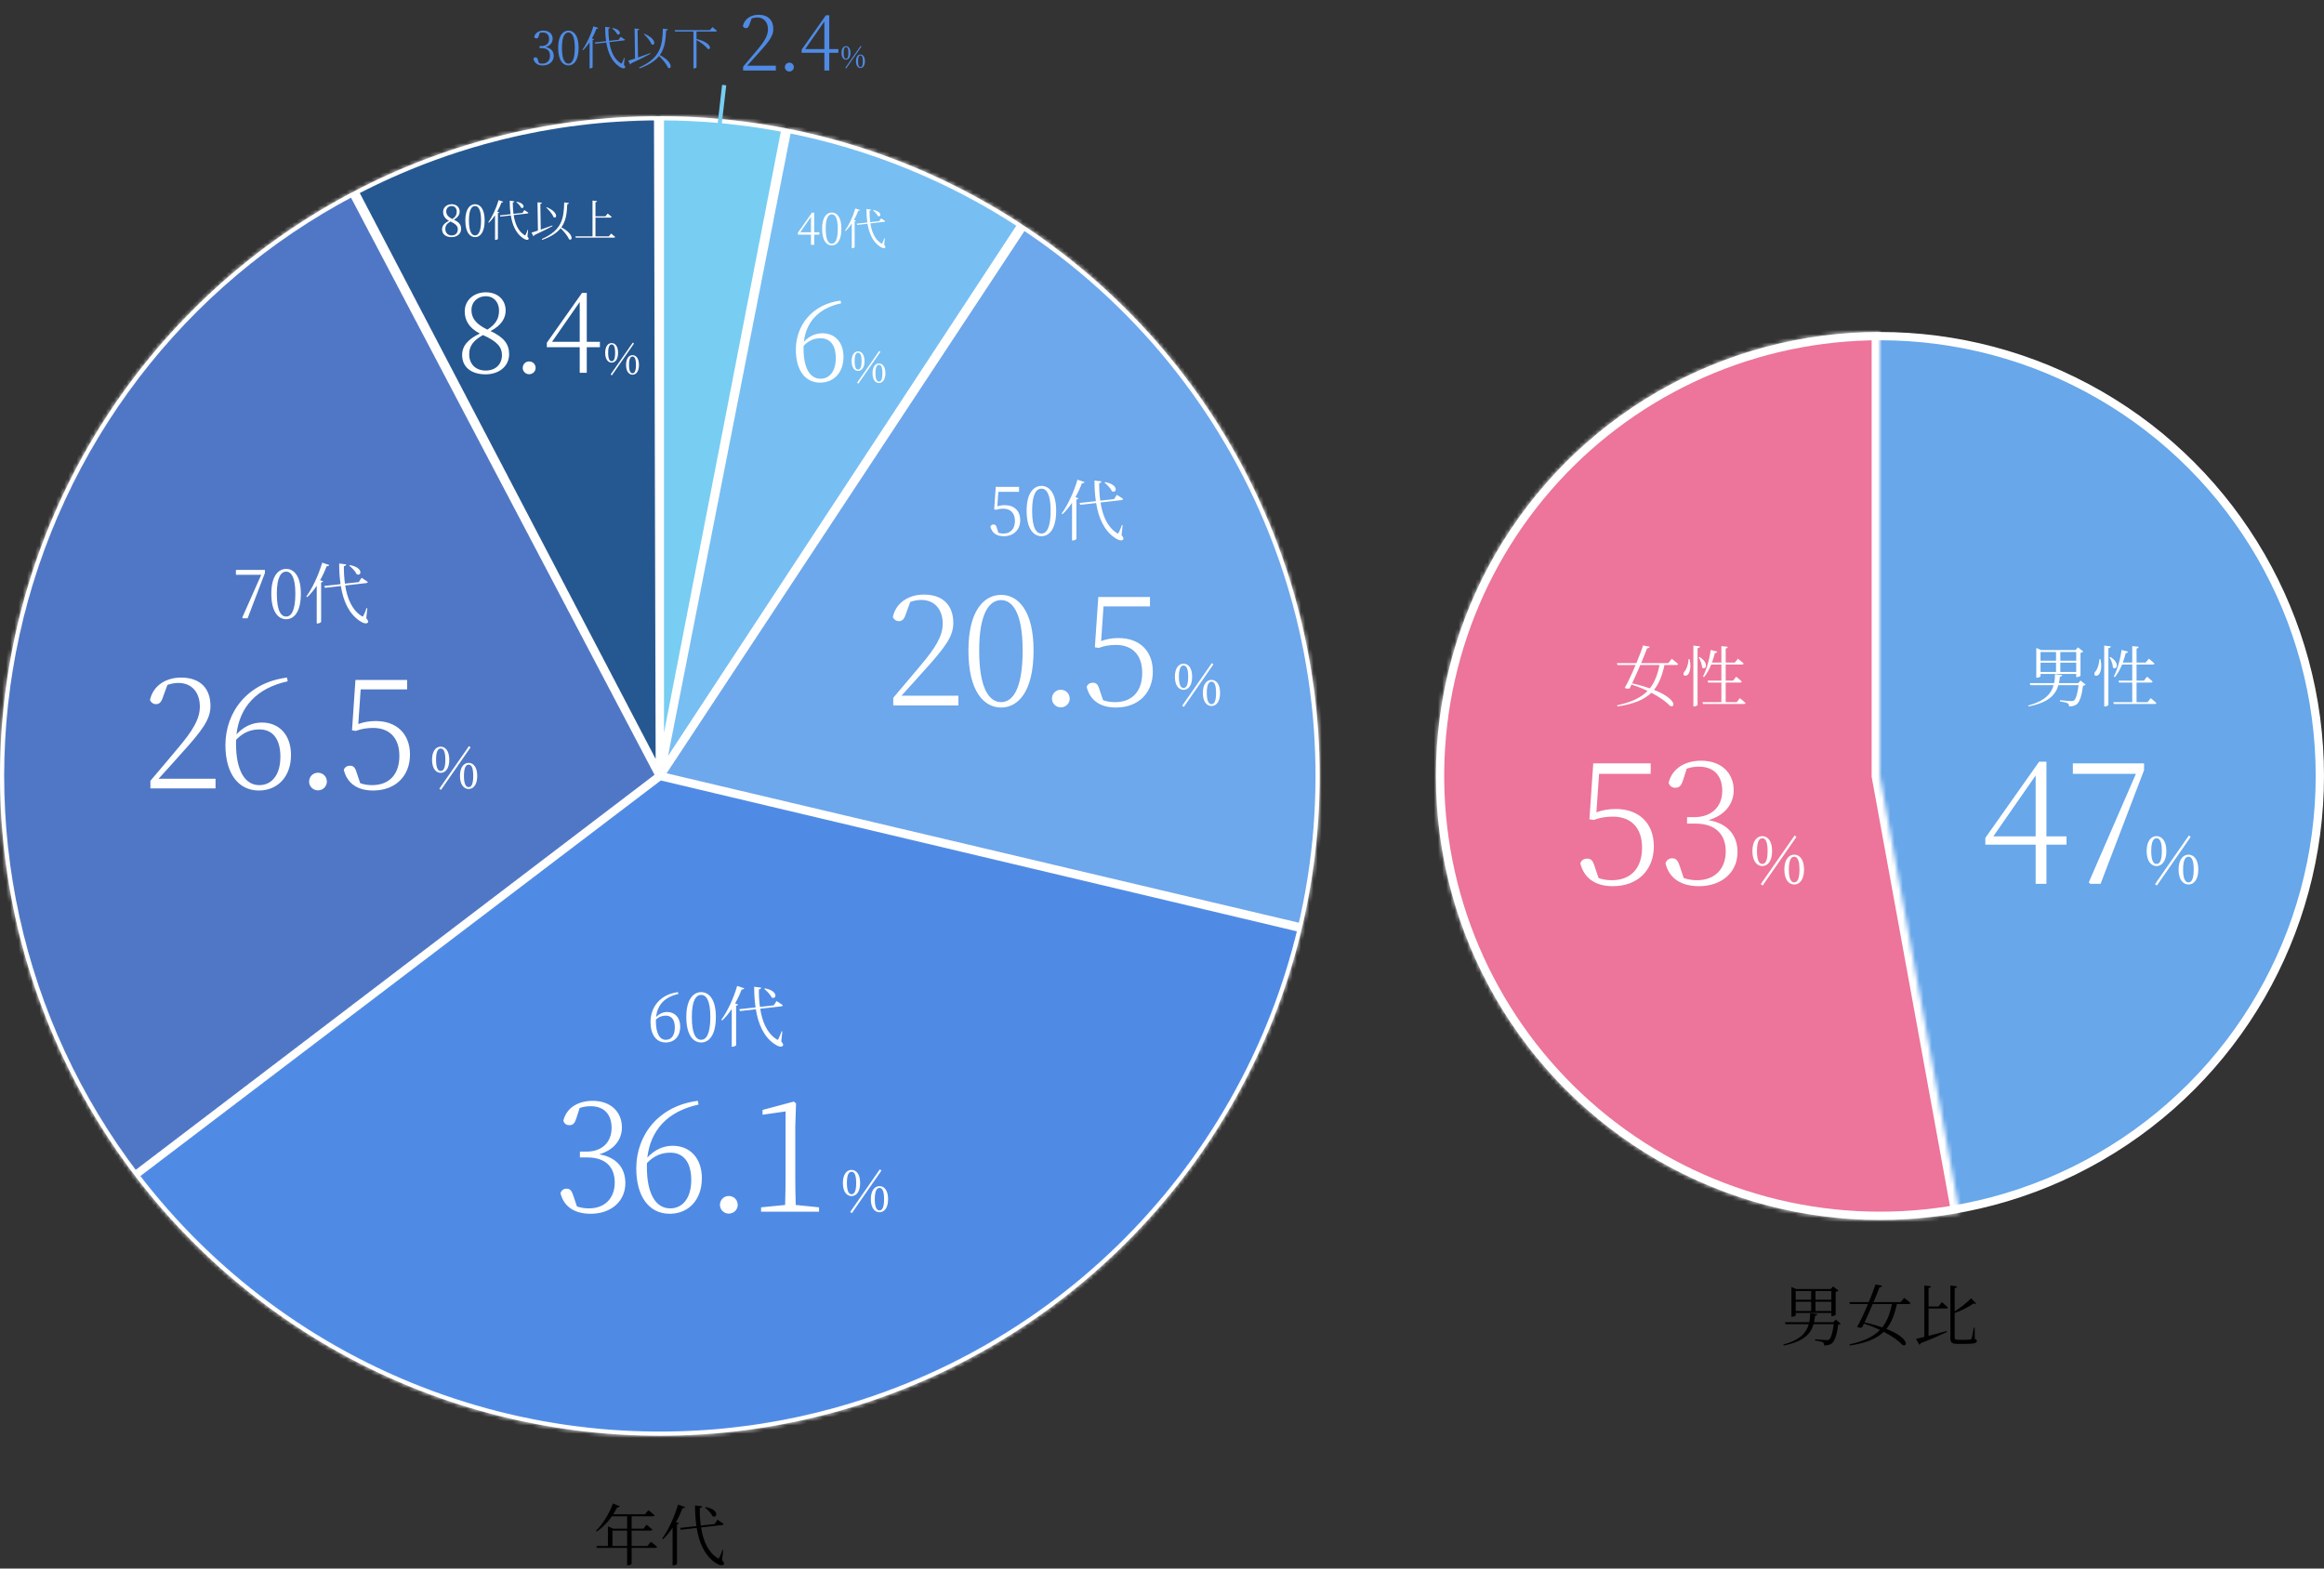
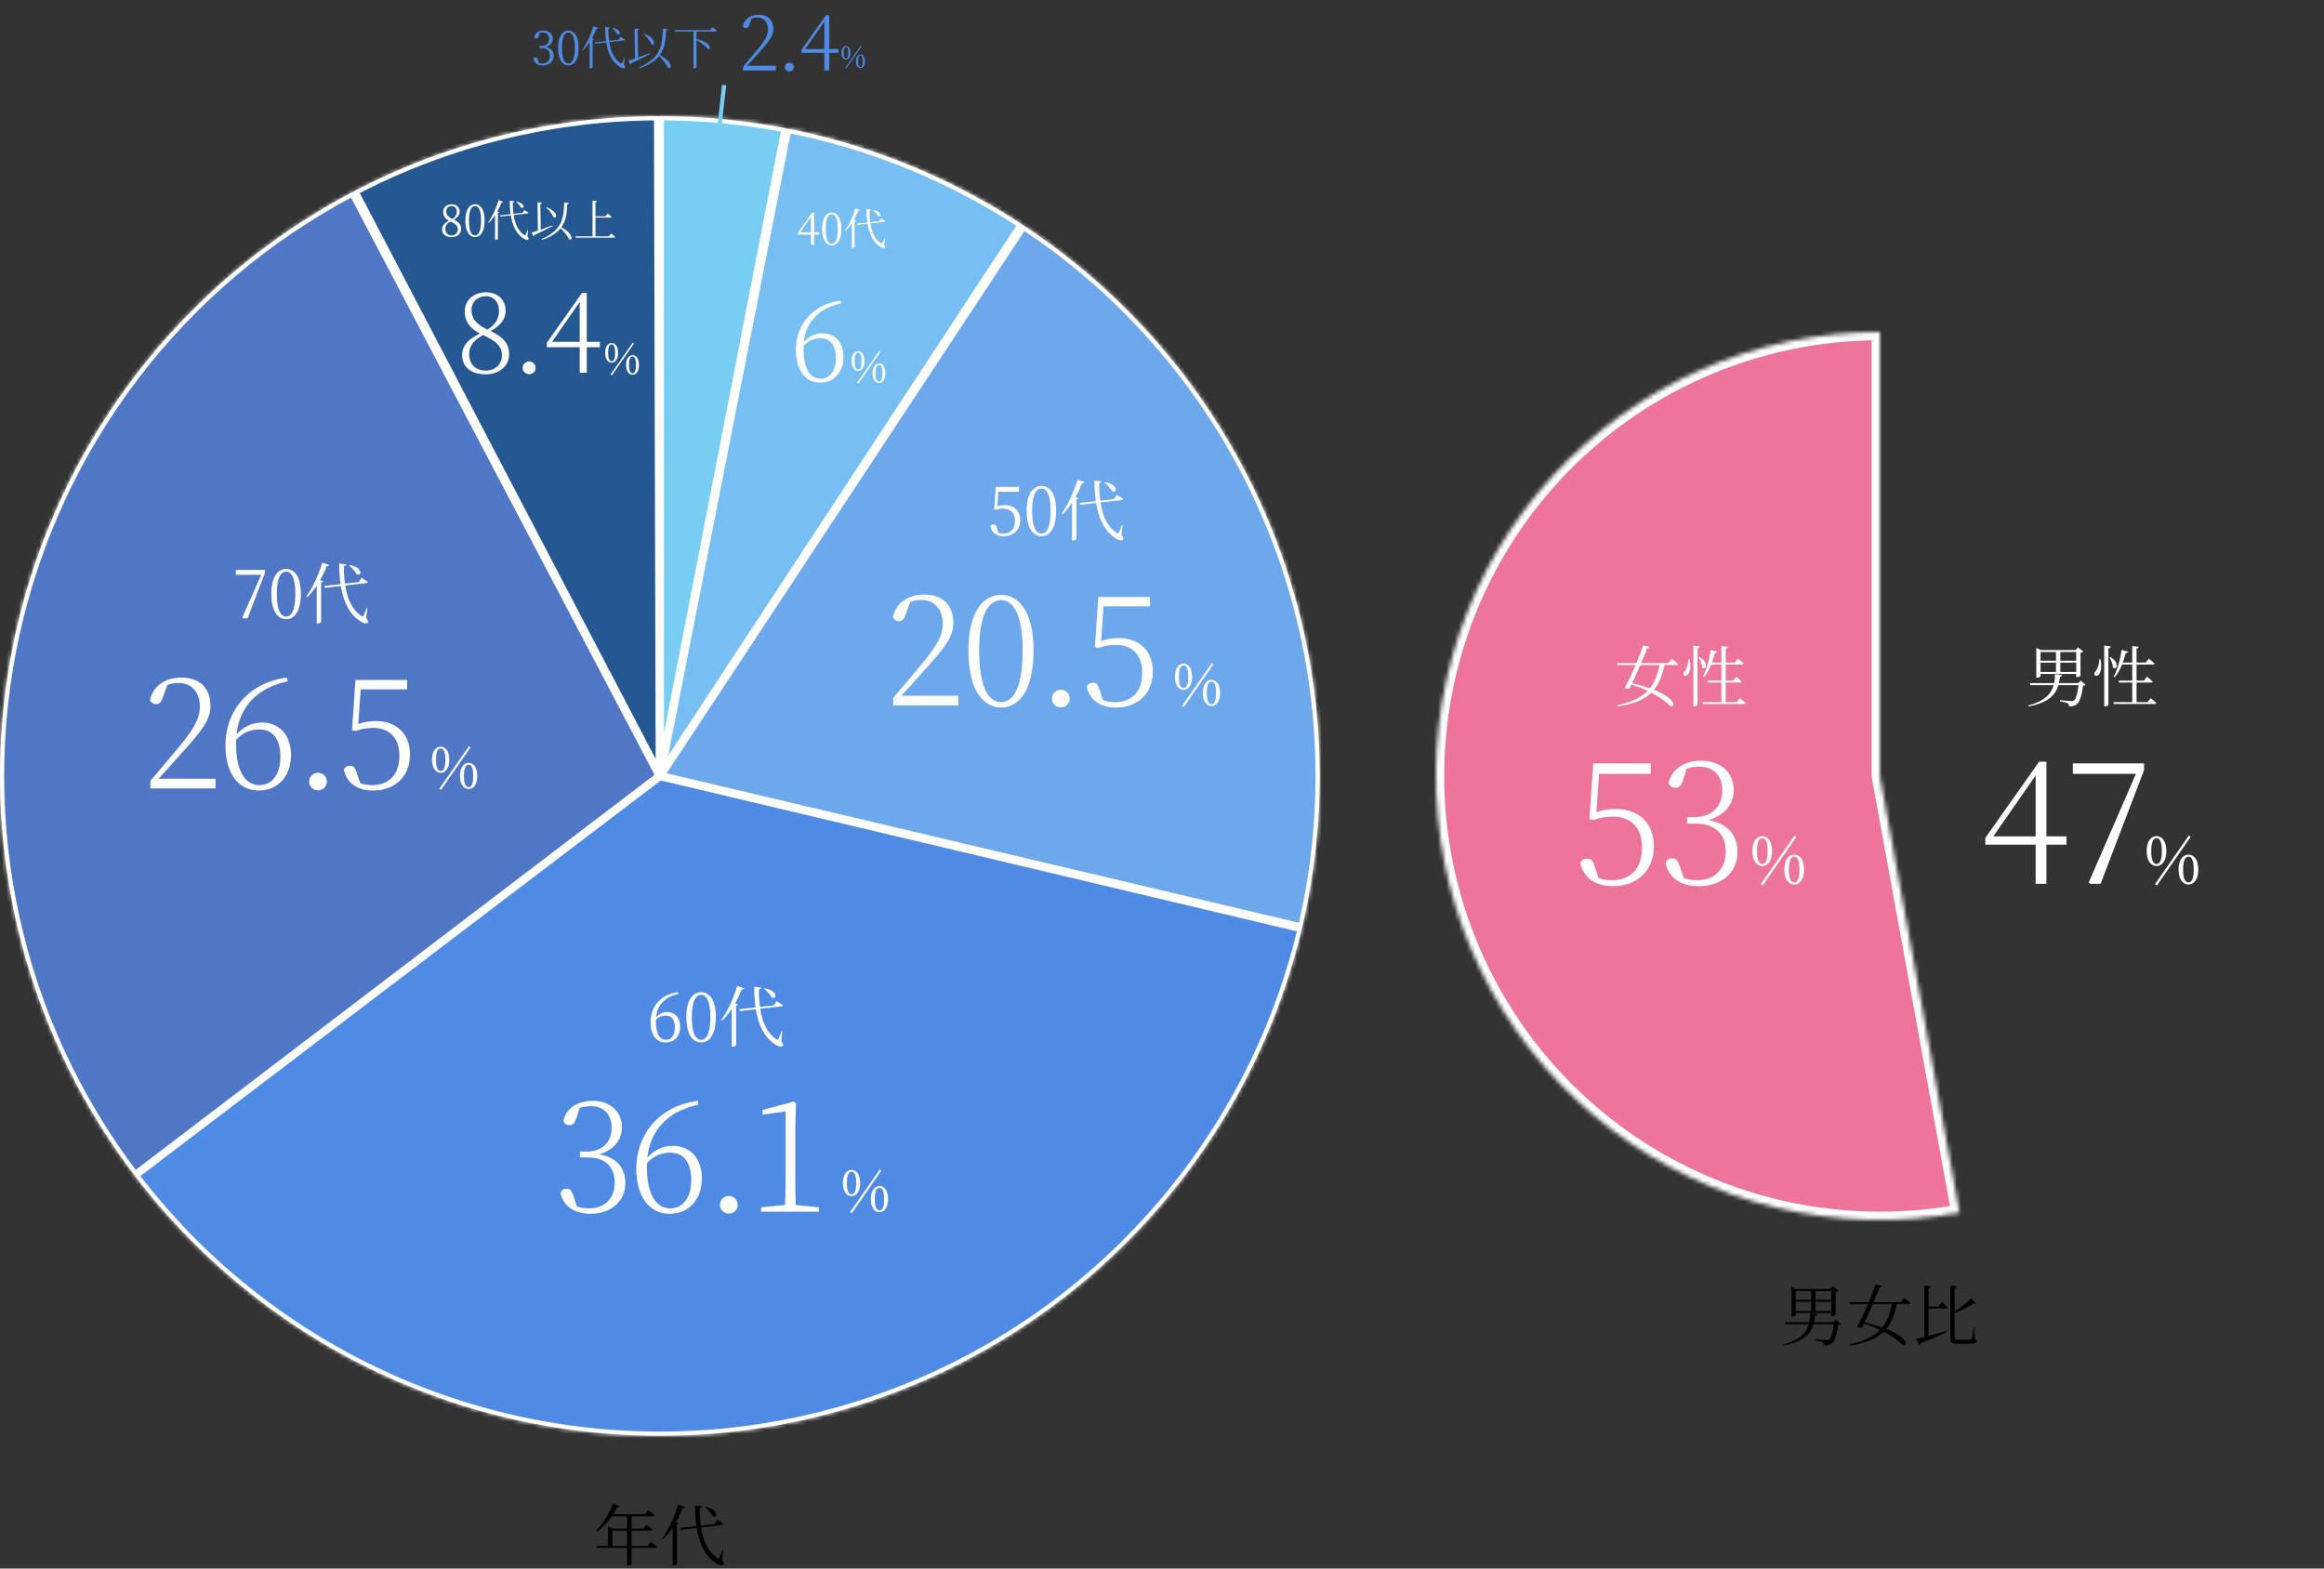
<svg xmlns="http://www.w3.org/2000/svg" width="560" height="378" viewBox="0 0 560 378" fill="none">
  <rect x="0" y="0" width="560" height="378" fill="#333333" stroke="none" />
  <circle cx="159" cy="187" r="158.5" fill="white" stroke="white" />
  <mask id="path-2-inside-1_677_3007" fill="white">
    <path d="M32.506 283.334C18.502 264.946 8.676 243.726 3.711 221.153C-1.253 198.579 -1.237 175.194 3.76 152.627C8.756 130.061 18.613 108.855 32.643 90.486C46.673 72.118 64.538 57.03 84.996 46.272L159 187L32.506 283.334Z" />
  </mask>
  <path d="M32.506 283.334C18.502 264.946 8.676 243.726 3.711 221.153C-1.253 198.579 -1.237 175.194 3.76 152.627C8.756 130.061 18.613 108.855 32.643 90.486C46.673 72.118 64.538 57.03 84.996 46.272L159 187L32.506 283.334Z" fill="#4F77C5" stroke="white" stroke-width="2" mask="url(#path-2-inside-1_677_3007)" />
  <mask id="path-3-inside-2_677_3007" fill="white">
    <path d="M159 28C169.178 28 179.333 28.977 189.324 30.919L159 187V28Z" />
  </mask>
  <path d="M159 28C169.178 28 179.333 28.977 189.324 30.919L159 187V28Z" fill="#77CDF2" stroke="white" stroke-width="2" mask="url(#path-3-inside-2_677_3007)" />
-   <circle cx="453" cy="187" r="106" fill="#67A7EA" stroke="white" stroke-width="2" />
  <mask id="path-5-inside-3_677_3007" fill="white">
    <path d="M453 80C438.136 80 423.435 83.097 409.834 89.093C396.234 95.09 384.031 103.854 374.005 114.828C363.979 125.801 356.35 138.743 351.603 152.829C346.856 166.915 345.096 181.835 346.435 196.638C347.774 211.442 352.182 225.804 359.38 238.809C366.577 251.815 376.405 263.178 388.237 272.175C400.069 281.171 413.646 287.604 428.102 291.063C442.557 294.522 457.576 294.931 472.198 292.264L453 187L453 80Z" />
  </mask>
  <path d="M453 80C438.136 80 423.435 83.097 409.834 89.093C396.234 95.09 384.031 103.854 374.005 114.828C363.979 125.801 356.35 138.743 351.603 152.829C346.856 166.915 345.096 181.835 346.435 196.638C347.774 211.442 352.182 225.804 359.38 238.809C366.577 251.815 376.405 263.178 388.237 272.175C400.069 281.171 413.646 287.604 428.102 291.063C442.557 294.522 457.576 294.931 472.198 292.264L453 187L453 80Z" fill="#ED749A" stroke="white" stroke-width="4" mask="url(#path-5-inside-3_677_3007)" />
  <path d="M385.315 186.48L384.675 195.76C386.195 195.2 387.675 194.96 389.355 194.96C394.835 194.96 398.515 198.28 398.515 203.96C398.515 209.6 394.715 213.56 388.635 213.56C384.515 213.56 381.715 211.72 380.795 208.04C381.075 207.28 381.675 206.92 382.435 206.92C383.395 206.92 383.835 207.36 384.275 208.88L385.195 211.6C386.195 211.96 387.195 212.12 388.395 212.12C393.075 212.12 395.675 209.12 395.675 204.28C395.675 199.32 392.875 196.8 388.635 196.8C387.035 196.8 385.475 197.04 384.035 197.6L382.995 197.44L383.915 183.96H397.755V186.48H385.315ZM406.44 185.24L405.6 187.88C405.16 189.28 404.72 189.84 403.68 189.84C402.96 189.84 402.36 189.52 402.08 188.64C402.96 185 406.28 183.32 409.92 183.32C414.72 183.32 417.76 186.24 417.76 190.44C417.76 193.8 415.56 196.52 411.68 197.64C416.36 198.44 418.68 201.32 418.68 205.36C418.68 210.24 414.84 213.56 409.4 213.56C405.28 213.56 402.24 211.84 401.32 208.04C401.6 207.24 402.16 206.84 402.96 206.84C404 206.84 404.36 207.52 404.84 208.96L405.72 211.6C406.76 211.96 407.8 212.12 408.92 212.12C413.32 212.12 415.84 209.28 415.84 205.2C415.84 201.08 413.4 198.48 408.52 198.48H406.52V196.92H408.28C412.28 196.92 415 194.56 415 190.56C415 186.92 412.96 184.76 409.4 184.76C408.4 184.76 407.48 184.88 406.44 185.24Z" fill="white" />
  <path d="M480.315 201.56H490.515V186.88L480.315 201.56ZM497.955 201.56V203.56H493.115V213H490.515V203.56H478.395V201.92L491.355 183.56H493.115V201.56H497.955ZM499.48 183.96H516.64V185.6L506.16 213H503.68L503.32 212.64L514.68 186.48H499.48V183.96Z" fill="white" />
  <mask id="path-8-inside-4_677_3007" fill="white">
-     <path d="M189.711 30.994C209.885 34.965 229.096 42.812 246.282 54.098L159 187L189.711 30.994Z" />
+     <path d="M189.711 30.994C209.885 34.965 229.096 42.812 246.282 54.098L159 187L189.711 30.994" />
  </mask>
  <path d="M189.711 30.994C209.885 34.965 229.096 42.812 246.282 54.098L159 187L189.711 30.994Z" fill="#77BEF2" stroke="white" stroke-width="2" mask="url(#path-8-inside-4_677_3007)" />
  <mask id="path-9-inside-5_677_3007" fill="white">
    <path d="M246.57 54.288C273.757 72.228 294.779 98.085 306.792 128.361C318.805 158.638 321.229 191.874 313.736 223.574L159 187L246.57 54.288Z" />
  </mask>
  <path d="M246.57 54.288C273.757 72.228 294.779 98.085 306.792 128.361C318.805 158.638 321.229 191.874 313.736 223.574L159 187L246.57 54.288Z" fill="#6DA7EC" stroke="white" stroke-width="2" mask="url(#path-9-inside-5_677_3007)" />
  <mask id="path-10-inside-6_677_3007" fill="white">
    <path d="M313.708 223.694C306.755 253.009 291.616 279.745 270.055 300.789C248.493 321.832 221.397 336.316 191.922 342.554C162.446 348.793 131.805 346.528 103.567 336.024C75.329 325.52 50.657 307.21 32.423 283.226L159 187L313.708 223.694Z" />
  </mask>
  <path d="M313.708 223.694C306.755 253.009 291.616 279.745 270.055 300.789C248.493 321.832 221.397 336.316 191.922 342.554C162.446 348.793 131.805 346.528 103.567 336.024C75.329 325.52 50.657 307.21 32.423 283.226L159 187L313.708 223.694Z" fill="#4F8BE5" stroke="white" stroke-width="2" mask="url(#path-10-inside-6_677_3007)" />
  <mask id="path-11-inside-7_677_3007" fill="white">
    <path d="M85.338 46.093C107.948 34.273 133.071 28.067 158.584 28L159 187L85.338 46.093Z" />
  </mask>
  <path d="M85.338 46.093C107.948 34.273 133.071 28.067 158.584 28L159 187L85.338 46.093Z" fill="#255791" stroke="white" stroke-width="2" mask="url(#path-11-inside-7_677_3007)" />
  <path d="M436.424 311.128H432.696V313.224H436.424V311.128ZM441.288 311.128H437.464V313.224H441.288V311.128ZM437.464 315.944H441.288V313.704H437.464V315.944ZM432.696 315.944H436.424V313.704H432.696V315.944ZM432.696 316.408V316.984C432.696 317.08 432.28 317.32 431.848 317.32H431.672V310.136L432.808 310.648H441.128L441.704 310.008L443 311C442.904 311.128 442.648 311.272 442.328 311.336V316.856C442.312 316.952 441.768 317.176 441.448 317.176H441.288V316.408H432.696ZM442.36 318.008L443.56 319C443.448 319.128 443.256 319.208 442.936 319.24C442.696 321.352 442.152 323.176 441.416 323.736C440.968 324.072 440.312 324.248 439.576 324.248C439.576 323.928 439.496 323.64 439.224 323.496C438.952 323.304 438.104 323.128 437.368 323.032L437.384 322.744C438.2 322.824 439.72 322.952 440.12 322.952C440.44 322.952 440.6 322.92 440.776 322.792C441.24 322.456 441.64 320.92 441.864 319.112H437C436.312 321.528 434.488 323.336 429.816 324.248L429.72 324.024C433.608 322.984 435.24 321.288 435.848 319.112H430.248L430.104 318.632H435.976C436.12 317.96 436.168 317.224 436.184 316.472L437.912 316.68C437.864 316.952 437.656 317.064 437.352 317.096C437.304 317.624 437.24 318.136 437.128 318.632H441.752L442.36 318.008ZM455.88 314.264H451.256C450.616 315.768 449.896 317.368 449.288 318.68C450.952 319.048 452.36 319.464 453.56 319.88C454.712 318.424 455.416 316.584 455.88 314.264ZM458.008 313.8L458.84 312.76C458.84 312.76 459.8 313.48 460.36 314.008C460.328 314.184 460.184 314.264 459.944 314.264H457.08C456.536 316.76 455.8 318.728 454.552 320.248C460.184 322.472 459.688 324.712 458.408 324.104C457.56 323.176 456.008 322.024 453.912 320.952C452.2 322.616 449.672 323.672 445.752 324.248L445.656 323.976C449.08 323.24 451.4 322.152 453 320.504C451.848 319.944 450.552 319.432 449.144 318.968C448.984 319.304 448.84 319.608 448.696 319.896C448.424 320.008 447.96 319.992 447.496 319.784C448.216 318.536 449.224 316.376 450.12 314.264H445.752L445.624 313.8H450.312C451 312.136 451.608 310.552 451.912 309.544L453.528 309.848C453.464 310.072 453.304 310.232 452.888 310.232C452.584 311.064 452.056 312.376 451.448 313.8H458.008ZM467.112 314.856L467.912 313.8C467.912 313.8 468.824 314.536 469.368 315.08C469.32 315.256 469.16 315.336 468.936 315.336H464.712V321.928C466.008 321.608 467.528 321.192 469.08 320.776L469.144 321C467.704 321.672 465.688 322.584 462.856 323.688C462.792 323.88 462.648 324.024 462.504 324.088L461.688 322.648C462.152 322.552 462.84 322.392 463.688 322.184V309.8L465.288 309.976C465.256 310.2 465.128 310.36 464.712 310.408V314.856H467.112ZM475.816 319.96L475.864 322.696C476.248 322.84 476.344 322.952 476.344 323.176C476.344 323.688 475.768 323.864 473.272 323.864H471.656C470.36 323.864 469.976 323.544 469.976 322.568V309.8L471.576 309.992C471.56 310.2 471.416 310.376 471 310.424V316.024C472.248 315.256 473.752 314.104 474.968 312.888L476.184 314.12C476.04 314.248 475.864 314.264 475.56 314.12C474.104 315.128 472.424 315.928 471 316.424V322.296C471 322.712 471.128 322.872 471.816 322.872H473.304C473.992 322.872 474.504 322.856 474.728 322.824C474.904 322.808 474.984 322.76 475.048 322.584C475.192 322.312 475.416 321.112 475.608 319.96H475.816Z" fill="black" />
  <path d="M147.576 372.576H151.112V368.848H147.576V372.576ZM156.008 372.576L156.84 371.536C156.84 371.536 157.768 372.256 158.328 372.768C158.296 372.944 158.152 373.024 157.912 373.024H152.2V376.88C152.2 376.96 151.848 377.232 151.288 377.232H151.112V373.024H143.832L143.704 372.576H146.488V367.84L147.768 368.384H151.112V365.408H147.448C146.376 366.96 145.112 368.208 143.784 369.088L143.608 368.912C145.112 367.44 146.728 364.976 147.704 362.32L149.336 362.992C149.256 363.168 149.064 363.312 148.712 363.264C148.424 363.84 148.104 364.4 147.768 364.928H155.416L156.232 363.936C156.232 363.936 157.128 364.608 157.72 365.152C157.672 365.328 157.512 365.408 157.288 365.408H152.2V368.384H155.064L155.8 367.44C155.8 367.44 156.68 368.112 157.208 368.608C157.176 368.768 157 368.848 156.792 368.848H152.2V372.576H156.008ZM169.912 363.328L170.072 363.184C173.464 363.808 172.824 366 171.688 365.376C171.4 364.704 170.552 363.824 169.912 363.328ZM163.384 362.592L165.08 363.168C165.032 363.344 164.84 363.472 164.456 363.456C164.008 364.64 163.48 365.776 162.888 366.816L163.624 367.088C163.56 367.232 163.416 367.328 163.128 367.36V376.88C163.112 376.976 162.68 377.248 162.28 377.248H162.072V368.16C161.368 369.216 160.6 370.144 159.784 370.912L159.56 370.752C161 368.8 162.488 365.68 163.384 362.592ZM174.264 373.568L174.008 375.968C174.488 376.576 174.552 376.816 174.408 376.992C174.04 377.52 173.032 377.072 172.264 376.528C169.768 374.768 168.456 371.792 167.88 368.224L164.056 368.656L163.88 368.208L167.816 367.776C167.576 366.208 167.48 364.528 167.48 362.8L169.176 363.008C169.144 363.2 169 363.392 168.616 363.44C168.6 364.848 168.68 366.288 168.872 367.648L172.2 367.28L172.872 366.24C172.872 366.24 173.8 366.816 174.376 367.232C174.344 367.392 174.2 367.504 173.992 367.52L168.936 368.096C169.416 371.216 170.568 373.968 172.808 375.408C173.096 375.648 173.208 375.648 173.336 375.344C173.56 374.96 173.864 374.16 174.088 373.52L174.264 373.568Z" fill="black" />
  <path d="M399.88 160.264H395.256C394.616 161.768 393.896 163.368 393.288 164.68C394.952 165.048 396.36 165.464 397.56 165.88C398.712 164.424 399.416 162.584 399.88 160.264ZM402.008 159.8L402.84 158.76C402.84 158.76 403.8 159.48 404.36 160.008C404.328 160.184 404.184 160.264 403.944 160.264H401.08C400.536 162.76 399.8 164.728 398.552 166.248C404.184 168.472 403.688 170.712 402.408 170.104C401.56 169.176 400.008 168.024 397.912 166.952C396.2 168.616 393.672 169.672 389.752 170.248L389.656 169.976C393.08 169.24 395.4 168.152 397 166.504C395.848 165.944 394.552 165.432 393.144 164.968C392.984 165.304 392.84 165.608 392.696 165.896C392.424 166.008 391.96 165.992 391.496 165.784C392.216 164.536 393.224 162.376 394.12 160.264H389.752L389.624 159.8H394.312C395 158.136 395.608 156.552 395.912 155.544L397.528 155.848C397.464 156.072 397.304 156.232 396.888 156.232C396.584 157.064 396.056 158.376 395.448 159.8H402.008ZM406.856 158.856H407.128C407.544 160.536 407.24 161.848 406.84 162.44C406.568 162.84 406.008 163 405.752 162.712C405.56 162.44 405.688 162.072 405.944 161.784C406.392 161.288 406.872 159.992 406.856 158.856ZM408.04 155.576L409.64 155.768C409.592 155.992 409.464 156.152 409.048 156.216V169.848C409.048 170.008 408.616 170.248 408.248 170.248H408.04V155.576ZM409.32 158.424L409.528 158.328C411.976 159.816 410.984 161.672 410.136 160.856C410.12 160.088 409.704 159.032 409.32 158.424ZM418.488 169.208L419.24 168.248C419.24 168.248 420.104 168.92 420.616 169.416C420.584 169.576 420.424 169.656 420.216 169.656H410.36L410.232 169.208H414.792V164.488H411.608L411.48 164.024H414.792V160.152H412.344C411.864 161.336 411.288 162.376 410.6 163.192L410.344 163.032C411.192 161.432 411.896 159.032 412.216 156.632L413.784 157.032C413.72 157.224 413.576 157.384 413.224 157.384C413.032 158.168 412.792 158.936 412.52 159.672H414.792V155.704L416.328 155.864C416.296 156.088 416.2 156.232 415.832 156.28V159.672H418.04L418.792 158.728C418.792 158.728 419.624 159.4 420.152 159.896C420.104 160.072 419.96 160.152 419.736 160.152H415.832V164.024H417.624L418.36 163.064C418.36 163.064 419.208 163.752 419.704 164.248C419.672 164.408 419.512 164.488 419.288 164.488H415.832V169.208H418.488Z" fill="white" />
  <path d="M424.728 213.416L424.28 213.064L432.44 201.336L432.872 201.688L424.728 213.416ZM423.368 205.096C423.368 207.592 424.008 208.2 424.648 208.2C425.32 208.2 425.928 207.592 425.928 205.096C425.928 202.616 425.32 202.008 424.648 202.008C424.008 202.008 423.368 202.6 423.368 205.096ZM424.648 201.496C425.848 201.496 427.016 202.552 427.016 205.096C427.016 207.656 425.848 208.712 424.648 208.712C423.448 208.712 422.264 207.656 422.264 205.096C422.264 202.552 423.448 201.496 424.648 201.496ZM431.048 209.56C431.048 212.04 431.704 212.648 432.344 212.648C433 212.648 433.608 212.04 433.608 209.56C433.608 207.064 433 206.456 432.344 206.456C431.704 206.456 431.048 207.048 431.048 209.56ZM432.344 205.96C433.544 205.96 434.712 207 434.712 209.56C434.712 212.12 433.544 213.16 432.344 213.16C431.144 213.16 429.96 212.12 429.96 209.56C429.96 207 431.144 205.96 432.344 205.96Z" fill="white" />
  <path d="M38.221 187.66H51.937V190H36.241V188.164C38.617 185.356 40.957 182.62 42.685 180.532C46.537 175.996 48.157 173.26 48.157 170.272C48.157 166.96 46.285 164.584 43.009 164.584C42.181 164.584 41.281 164.728 40.345 165.052L39.337 167.788C38.941 169.12 38.437 169.696 37.609 169.696C36.925 169.696 36.421 169.3 36.133 168.724C36.889 165.16 40.057 163.288 43.621 163.288C48.373 163.288 50.713 166.024 50.713 170.128C50.713 173.332 48.877 175.888 43.477 181.828C42.505 182.944 40.417 185.248 38.221 187.66ZM62.49 189.208C65.442 189.208 67.566 186.796 67.566 182.368C67.566 177.94 65.586 175.78 62.526 175.78C60.546 175.78 58.674 176.428 56.91 178.264C56.874 178.588 56.874 178.912 56.874 179.236C56.874 185.536 58.926 189.208 62.49 189.208ZM69.15 163.288L69.33 164.188C61.734 165.844 57.738 170.452 56.982 176.968C58.746 175.06 60.834 174.124 63.102 174.124C67.314 174.124 70.122 177.148 70.122 181.936C70.122 187.228 66.846 190.504 62.382 190.504C57.342 190.504 54.318 186.292 54.318 179.56C54.318 171.532 59.718 164.476 69.15 163.288ZM76.606 190.468C75.418 190.468 74.483 189.496 74.483 188.38C74.483 187.156 75.418 186.22 76.606 186.22C77.831 186.22 78.766 187.156 78.766 188.38C78.766 189.496 77.831 190.468 76.606 190.468ZM86.91 166.132L86.334 174.484C87.702 173.98 89.034 173.764 90.546 173.764C95.478 173.764 98.79 176.752 98.79 181.864C98.79 186.94 95.37 190.504 89.898 190.504C86.19 190.504 83.67 188.848 82.842 185.536C83.094 184.852 83.634 184.528 84.318 184.528C85.182 184.528 85.578 184.924 85.974 186.292L86.802 188.74C87.702 189.064 88.602 189.208 89.682 189.208C93.894 189.208 96.234 186.508 96.234 182.152C96.234 177.688 93.714 175.42 89.898 175.42C88.458 175.42 87.054 175.636 85.758 176.14L84.822 175.996L85.65 163.864H98.106V166.132H86.91Z" fill="white" />
  <path d="M139.669 267.016L138.913 269.392C138.517 270.652 138.121 271.156 137.185 271.156C136.537 271.156 135.997 270.868 135.745 270.076C136.537 266.8 139.525 265.288 142.801 265.288C147.121 265.288 149.857 267.916 149.857 271.696C149.857 274.72 147.877 277.168 144.385 278.176C148.597 278.896 150.685 281.488 150.685 285.124C150.685 289.516 147.229 292.504 142.333 292.504C138.625 292.504 135.889 290.956 135.061 287.536C135.313 286.816 135.817 286.456 136.537 286.456C137.473 286.456 137.797 287.068 138.229 288.364L139.021 290.74C139.957 291.064 140.893 291.208 141.901 291.208C145.861 291.208 148.129 288.652 148.129 284.98C148.129 281.272 145.933 278.932 141.541 278.932H139.741V277.528H141.325C144.925 277.528 147.373 275.404 147.373 271.804C147.373 268.528 145.537 266.584 142.333 266.584C141.433 266.584 140.605 266.692 139.669 267.016ZM161.49 291.208C164.442 291.208 166.566 288.796 166.566 284.368C166.566 279.94 164.586 277.78 161.526 277.78C159.546 277.78 157.674 278.428 155.91 280.264C155.874 280.588 155.874 280.912 155.874 281.236C155.874 287.536 157.926 291.208 161.49 291.208ZM168.15 265.288L168.33 266.188C160.734 267.844 156.738 272.452 155.982 278.968C157.746 277.06 159.834 276.124 162.102 276.124C166.314 276.124 169.122 279.148 169.122 283.936C169.122 289.228 165.846 292.504 161.382 292.504C156.342 292.504 153.318 288.292 153.318 281.56C153.318 273.532 158.718 266.476 168.15 265.288ZM175.606 292.468C174.418 292.468 173.482 291.496 173.482 290.38C173.482 289.156 174.418 288.22 175.606 288.22C176.83 288.22 177.766 289.156 177.766 290.38C177.766 291.496 176.83 292.468 175.606 292.468ZM191.742 290.38L197.358 290.956V292H183.39V290.956L189.186 290.38C189.258 288.148 189.294 285.916 189.294 283.756V267.844L183.75 268.636V267.484L191.274 265.468L191.814 265.9L191.634 271.516V283.756C191.634 285.916 191.67 288.148 191.742 290.38Z" fill="white" />
  <path d="M217.221 167.66H230.937V170H215.241V168.164C217.617 165.356 219.957 162.62 221.685 160.532C225.537 155.996 227.157 153.26 227.157 150.272C227.157 146.96 225.285 144.584 222.009 144.584C221.181 144.584 220.281 144.728 219.345 145.052L218.337 147.788C217.941 149.12 217.437 149.696 216.609 149.696C215.925 149.696 215.421 149.3 215.133 148.724C215.889 145.16 219.057 143.288 222.621 143.288C227.373 143.288 229.713 146.024 229.713 150.128C229.713 153.332 227.877 155.888 222.477 161.828C221.505 162.944 219.417 165.248 217.221 167.66ZM235.946 156.752C235.946 166.364 238.574 169.208 241.238 169.208C243.866 169.208 246.422 166.364 246.422 156.752C246.422 147.464 243.866 144.62 241.238 144.62C238.574 144.62 235.946 147.428 235.946 156.752ZM241.238 143.36C245.27 143.36 249.05 147.068 249.05 156.752C249.05 166.76 245.27 170.504 241.238 170.504C237.17 170.504 233.354 166.76 233.354 156.752C233.354 147.068 237.17 143.36 241.238 143.36ZM255.606 170.468C254.418 170.468 253.482 169.496 253.482 168.38C253.482 167.156 254.418 166.22 255.606 166.22C256.83 166.22 257.766 167.156 257.766 168.38C257.766 169.496 256.83 170.468 255.606 170.468ZM265.91 146.132L265.334 154.484C266.702 153.98 268.034 153.764 269.546 153.764C274.478 153.764 277.79 156.752 277.79 161.864C277.79 166.94 274.37 170.504 268.898 170.504C265.19 170.504 262.67 168.848 261.842 165.536C262.094 164.852 262.634 164.528 263.318 164.528C264.182 164.528 264.578 164.924 264.974 166.292L265.802 168.74C266.702 169.064 267.602 169.208 268.682 169.208C272.894 169.208 275.234 166.508 275.234 162.152C275.234 157.688 272.714 155.42 268.898 155.42C267.458 155.42 266.054 155.636 264.758 156.14L263.822 155.996L264.65 143.864H277.106V146.132H265.91Z" fill="white" />
  <path d="M56.848 137.336H63.84V138.072L59.664 149H58.528L58.368 148.84L62.944 138.52H56.848V137.336ZM66.705 143.064C66.705 147.416 67.809 148.584 68.961 148.584C70.081 148.584 71.169 147.4 71.169 143.064C71.169 138.92 70.081 137.752 68.961 137.752C67.809 137.752 66.705 138.92 66.705 143.064ZM68.961 137.096C70.769 137.096 72.497 138.728 72.497 143.064C72.497 147.592 70.769 149.224 68.961 149.224C67.137 149.224 65.377 147.592 65.377 143.064C65.377 138.728 67.137 137.096 68.961 137.096ZM84.162 136.328L84.322 136.184C87.714 136.808 87.074 139 85.938 138.376C85.65 137.704 84.802 136.824 84.162 136.328ZM77.634 135.592L79.33 136.168C79.282 136.344 79.09 136.472 78.706 136.456C78.258 137.64 77.73 138.776 77.138 139.816L77.874 140.088C77.81 140.232 77.666 140.328 77.378 140.36V149.88C77.362 149.976 76.93 150.248 76.53 150.248H76.322V141.16C75.618 142.216 74.85 143.144 74.034 143.912L73.81 143.752C75.25 141.8 76.738 138.68 77.634 135.592ZM88.514 146.568L88.258 148.968C88.738 149.576 88.802 149.816 88.658 149.992C88.29 150.52 87.282 150.072 86.514 149.528C84.018 147.768 82.706 144.792 82.13 141.224L78.306 141.656L78.13 141.208L82.066 140.776C81.826 139.208 81.73 137.528 81.73 135.8L83.426 136.008C83.394 136.2 83.25 136.392 82.866 136.44C82.85 137.848 82.93 139.288 83.122 140.648L86.45 140.28L87.122 139.24C87.122 139.24 88.05 139.816 88.626 140.232C88.594 140.392 88.45 140.504 88.242 140.52L83.186 141.096C83.666 144.216 84.818 146.968 87.058 148.408C87.346 148.648 87.458 148.648 87.586 148.344C87.81 147.96 88.114 147.16 88.338 146.52L88.514 146.568Z" fill="white" />
  <path d="M160.448 250.584C161.744 250.584 162.608 249.576 162.608 247.608C162.608 245.64 161.744 244.76 160.448 244.76C159.632 244.76 158.784 245 158.048 245.72C158.048 245.832 158.048 245.96 158.048 246.072C158.048 249 158.944 250.584 160.448 250.584ZM163.376 239.096L163.456 239.528C160.096 240.296 158.4 242.216 158.096 245.096C158.848 244.312 159.776 243.88 160.752 243.88C162.624 243.88 163.904 245.24 163.904 247.384C163.904 249.816 162.448 251.224 160.416 251.224C158.144 251.224 156.752 249.368 156.752 246.264C156.752 242.68 159.12 239.608 163.376 239.096ZM166.705 245.064C166.705 249.416 167.809 250.584 168.961 250.584C170.081 250.584 171.169 249.4 171.169 245.064C171.169 240.92 170.081 239.752 168.961 239.752C167.809 239.752 166.705 240.92 166.705 245.064ZM168.961 239.096C170.769 239.096 172.497 240.728 172.497 245.064C172.497 249.592 170.769 251.224 168.961 251.224C167.137 251.224 165.377 249.592 165.377 245.064C165.377 240.728 167.137 239.096 168.961 239.096ZM184.162 238.328L184.322 238.184C187.714 238.808 187.074 241 185.938 240.376C185.65 239.704 184.802 238.824 184.162 238.328ZM177.634 237.592L179.33 238.168C179.282 238.344 179.09 238.472 178.706 238.456C178.258 239.64 177.73 240.776 177.138 241.816L177.874 242.088C177.81 242.232 177.666 242.328 177.378 242.36V251.88C177.362 251.976 176.93 252.248 176.53 252.248H176.322V243.16C175.618 244.216 174.85 245.144 174.034 245.912L173.81 245.752C175.25 243.8 176.738 240.68 177.634 237.592ZM188.514 248.568L188.258 250.968C188.738 251.576 188.802 251.816 188.658 251.992C188.29 252.52 187.282 252.072 186.514 251.528C184.018 249.768 182.706 246.792 182.13 243.224L178.306 243.656L178.13 243.208L182.066 242.776C181.826 241.208 181.73 239.528 181.73 237.8L183.426 238.008C183.394 238.2 183.25 238.392 182.866 238.44C182.85 239.848 182.93 241.288 183.122 242.648L186.45 242.28L187.122 241.24C187.122 241.24 188.05 241.816 188.626 242.232C188.594 242.392 188.45 242.504 188.242 242.52L183.186 243.096C183.666 246.216 184.818 248.968 187.058 250.408C187.346 250.648 187.458 250.648 187.586 250.344C187.81 249.96 188.114 249.16 188.338 248.52L188.514 248.568Z" fill="white" />
  <path d="M240.56 118.52L240.32 122.024C240.896 121.832 241.472 121.736 242.128 121.736C244.336 121.736 245.84 123.048 245.84 125.384C245.84 127.64 244.272 129.224 241.856 129.224C240.16 129.224 239.024 128.456 238.656 126.92C238.784 126.568 239.056 126.392 239.408 126.392C239.856 126.392 240.048 126.616 240.256 127.368L240.576 128.408C240.976 128.52 241.344 128.584 241.776 128.584C243.568 128.584 244.56 127.384 244.56 125.528C244.56 123.608 243.44 122.584 241.76 122.584C241.184 122.584 240.56 122.664 240.016 122.856L239.568 122.76L239.936 117.336H245.552V118.52H240.56ZM248.705 123.064C248.705 127.416 249.809 128.584 250.961 128.584C252.081 128.584 253.169 127.4 253.169 123.064C253.169 118.92 252.081 117.752 250.961 117.752C249.809 117.752 248.705 118.92 248.705 123.064ZM250.961 117.096C252.769 117.096 254.497 118.728 254.497 123.064C254.497 127.592 252.769 129.224 250.961 129.224C249.137 129.224 247.377 127.592 247.377 123.064C247.377 118.728 249.137 117.096 250.961 117.096ZM266.162 116.328L266.322 116.184C269.714 116.808 269.074 119 267.938 118.376C267.65 117.704 266.802 116.824 266.162 116.328ZM259.634 115.592L261.33 116.168C261.282 116.344 261.09 116.472 260.706 116.456C260.258 117.64 259.73 118.776 259.138 119.816L259.874 120.088C259.81 120.232 259.666 120.328 259.378 120.36V129.88C259.362 129.976 258.93 130.248 258.53 130.248H258.322V121.16C257.618 122.216 256.85 123.144 256.034 123.912L255.81 123.752C257.25 121.8 258.738 118.68 259.634 115.592ZM270.514 126.568L270.258 128.968C270.738 129.576 270.802 129.816 270.658 129.992C270.29 130.52 269.282 130.072 268.514 129.528C266.018 127.768 264.706 124.792 264.13 121.224L260.306 121.656L260.13 121.208L264.066 120.776C263.826 119.208 263.73 117.528 263.73 115.8L265.426 116.008C265.394 116.2 265.25 116.392 264.866 116.44C264.85 117.848 264.93 119.288 265.122 120.648L268.45 120.28L269.122 119.24C269.122 119.24 270.05 119.816 270.626 120.232C270.594 120.392 270.45 120.504 270.242 120.52L265.186 121.096C265.666 124.216 266.818 126.968 269.058 128.408C269.346 128.648 269.458 128.648 269.586 128.344C269.81 127.96 270.114 127.16 270.338 126.52L270.514 126.568Z" fill="white" />
  <path d="M106.262 190.364L105.87 190.056L113.01 179.794L113.388 180.102L106.262 190.364ZM105.072 183.084C105.072 185.268 105.632 185.8 106.192 185.8C106.78 185.8 107.312 185.268 107.312 183.084C107.312 180.914 106.78 180.382 106.192 180.382C105.632 180.382 105.072 180.9 105.072 183.084ZM106.192 179.934C107.242 179.934 108.264 180.858 108.264 183.084C108.264 185.324 107.242 186.248 106.192 186.248C105.142 186.248 104.106 185.324 104.106 183.084C104.106 180.858 105.142 179.934 106.192 179.934ZM111.792 186.99C111.792 189.16 112.366 189.692 112.926 189.692C113.5 189.692 114.032 189.16 114.032 186.99C114.032 184.806 113.5 184.274 112.926 184.274C112.366 184.274 111.792 184.792 111.792 186.99ZM112.926 183.84C113.976 183.84 114.998 184.75 114.998 186.99C114.998 189.23 113.976 190.14 112.926 190.14C111.876 190.14 110.84 189.23 110.84 186.99C110.84 184.75 111.876 183.84 112.926 183.84Z" fill="white" />
  <path d="M205.262 292.364L204.87 292.056L212.01 281.794L212.388 282.102L205.262 292.364ZM204.072 285.084C204.072 287.268 204.632 287.8 205.192 287.8C205.78 287.8 206.312 287.268 206.312 285.084C206.312 282.914 205.78 282.382 205.192 282.382C204.632 282.382 204.072 282.9 204.072 285.084ZM205.192 281.934C206.242 281.934 207.264 282.858 207.264 285.084C207.264 287.324 206.242 288.248 205.192 288.248C204.142 288.248 203.106 287.324 203.106 285.084C203.106 282.858 204.142 281.934 205.192 281.934ZM210.792 288.99C210.792 291.16 211.366 291.692 211.926 291.692C212.5 291.692 213.032 291.16 213.032 288.99C213.032 286.806 212.5 286.274 211.926 286.274C211.366 286.274 210.792 286.792 210.792 288.99ZM211.926 285.84C212.976 285.84 213.998 286.75 213.998 288.99C213.998 291.23 212.976 292.14 211.926 292.14C210.876 292.14 209.84 291.23 209.84 288.99C209.84 286.75 210.876 285.84 211.926 285.84Z" fill="white" />
  <path d="M285.262 170.364L284.87 170.056L292.01 159.794L292.388 160.102L285.262 170.364ZM284.072 163.084C284.072 165.268 284.632 165.8 285.192 165.8C285.78 165.8 286.312 165.268 286.312 163.084C286.312 160.914 285.78 160.382 285.192 160.382C284.632 160.382 284.072 160.9 284.072 163.084ZM285.192 159.934C286.242 159.934 287.264 160.858 287.264 163.084C287.264 165.324 286.242 166.248 285.192 166.248C284.142 166.248 283.106 165.324 283.106 163.084C283.106 160.858 284.142 159.934 285.192 159.934ZM290.792 166.99C290.792 169.16 291.366 169.692 291.926 169.692C292.5 169.692 293.032 169.16 293.032 166.99C293.032 164.806 292.5 164.274 291.926 164.274C291.366 164.274 290.792 164.792 290.792 166.99ZM291.926 163.84C292.976 163.84 293.998 164.75 293.998 166.99C293.998 169.23 292.976 170.14 291.926 170.14C290.876 170.14 289.84 169.23 289.84 166.99C289.84 164.75 290.876 163.84 291.926 163.84Z" fill="white" />
  <path d="M192.83 55.966H195.414V52.252L192.83 55.966ZM197.433 55.966V56.552H196.198V59H195.414V56.552H192.265V56.071L195.654 51.258H196.198V55.966H197.433ZM198.961 55.119C198.961 57.964 199.683 58.728 200.436 58.728C201.168 58.728 201.88 57.954 201.88 55.119C201.88 52.409 201.168 51.645 200.436 51.645C199.683 51.645 198.961 52.409 198.961 55.119ZM200.436 51.217C201.618 51.217 202.748 52.284 202.748 55.119C202.748 58.079 201.618 59.147 200.436 59.147C199.243 59.147 198.093 58.079 198.093 55.119C198.093 52.284 199.243 51.217 200.436 51.217ZM210.375 50.715L210.48 50.62C212.698 51.028 212.279 52.462 211.536 52.053C211.348 51.614 210.794 51.039 210.375 50.715ZM206.107 50.233L207.216 50.61C207.184 50.725 207.059 50.809 206.808 50.798C206.515 51.572 206.17 52.315 205.783 52.995L206.264 53.173C206.222 53.267 206.128 53.33 205.939 53.351V59.575C205.929 59.638 205.647 59.816 205.385 59.816H205.249V53.874C204.789 54.564 204.287 55.171 203.753 55.673L203.607 55.569C204.548 54.292 205.521 52.252 206.107 50.233ZM213.221 57.41L213.053 58.979C213.367 59.377 213.409 59.533 213.315 59.649C213.074 59.994 212.415 59.701 211.913 59.345C210.281 58.194 209.423 56.249 209.047 53.916L206.546 54.198L206.431 53.905L209.005 53.623C208.848 52.597 208.785 51.499 208.785 50.369L209.894 50.505C209.873 50.631 209.779 50.756 209.528 50.788C209.517 51.708 209.57 52.65 209.695 53.539L211.871 53.298L212.311 52.618C212.311 52.618 212.917 52.995 213.294 53.267C213.273 53.372 213.179 53.445 213.043 53.455L209.737 53.832C210.051 55.872 210.804 57.671 212.269 58.613C212.457 58.77 212.53 58.77 212.614 58.571C212.76 58.32 212.959 57.797 213.106 57.379L213.221 57.41Z" fill="white" />
  <path d="M197.707 91.271C199.852 91.271 201.395 89.519 201.395 86.302C201.395 83.085 199.957 81.515 197.734 81.515C196.295 81.515 194.935 81.986 193.654 83.32C193.627 83.555 193.627 83.791 193.627 84.026C193.627 88.603 195.118 91.271 197.707 91.271ZM202.546 72.44L202.677 73.094C197.158 74.297 194.255 77.645 193.706 82.379C194.987 80.992 196.504 80.312 198.152 80.312C201.212 80.312 203.252 82.509 203.252 85.988C203.252 89.832 200.872 92.212 197.629 92.212C193.967 92.212 191.771 89.152 191.771 84.262C191.771 78.429 195.694 73.303 202.546 72.44Z" fill="white" />
  <path d="M206.822 92.464L206.529 92.234L211.865 84.566L212.147 84.796L206.822 92.464ZM205.933 87.024C205.933 88.656 206.351 89.054 206.77 89.054C207.209 89.054 207.607 88.656 207.607 87.024C207.607 85.403 207.209 85.005 206.77 85.005C206.351 85.005 205.933 85.392 205.933 87.024ZM206.77 84.671C207.554 84.671 208.318 85.361 208.318 87.024C208.318 88.698 207.554 89.389 206.77 89.389C205.985 89.389 205.211 88.698 205.211 87.024C205.211 85.361 205.985 84.671 206.77 84.671ZM210.954 89.943C210.954 91.565 211.383 91.962 211.802 91.962C212.231 91.962 212.628 91.565 212.628 89.943C212.628 88.311 212.231 87.914 211.802 87.914C211.383 87.914 210.954 88.301 210.954 89.943ZM211.802 87.589C212.586 87.589 213.35 88.269 213.35 89.943C213.35 91.617 212.586 92.297 211.802 92.297C211.017 92.297 210.243 91.617 210.243 89.943C210.243 88.269 211.017 87.589 211.802 87.589Z" fill="white" />
  <path d="M108.846 56.739C109.745 56.739 110.321 56.132 110.321 55.263C110.321 54.531 109.902 54.008 108.532 53.38C107.695 53.883 107.308 54.364 107.308 55.18C107.308 56.1 107.914 56.739 108.846 56.739ZM107.527 50.932C107.527 51.591 107.831 52.219 109.023 52.784C109.777 52.24 110.059 51.738 110.059 50.974C110.059 50.263 109.62 49.645 108.825 49.645C108.134 49.645 107.527 50.127 107.527 50.932ZM109.358 52.941C110.593 53.516 111.116 54.154 111.116 55.159C111.116 56.341 110.143 57.147 108.825 57.147C107.444 57.147 106.523 56.467 106.523 55.263C106.523 54.385 107.098 53.757 108.197 53.213C107.193 52.679 106.774 51.947 106.774 51.068C106.774 49.938 107.695 49.217 108.846 49.217C110.017 49.217 110.76 49.959 110.76 50.985C110.76 51.612 110.446 52.345 109.358 52.941ZM112.999 53.119C112.999 55.964 113.721 56.728 114.475 56.728C115.207 56.728 115.918 55.954 115.918 53.119C115.918 50.409 115.207 49.645 114.475 49.645C113.721 49.645 112.999 50.409 112.999 53.119ZM114.475 49.217C115.657 49.217 116.786 50.284 116.786 53.119C116.786 56.079 115.657 57.147 114.475 57.147C113.282 57.147 112.131 56.079 112.131 53.119C112.131 50.284 113.282 49.217 114.475 49.217ZM124.414 48.715L124.518 48.62C126.736 49.028 126.318 50.462 125.575 50.053C125.387 49.614 124.832 49.039 124.414 48.715ZM120.145 48.233L121.254 48.61C121.223 48.725 121.097 48.809 120.846 48.798C120.553 49.572 120.208 50.315 119.821 50.995L120.302 51.173C120.26 51.267 120.166 51.33 119.978 51.351V57.575C119.967 57.638 119.685 57.816 119.423 57.816H119.287V51.874C118.827 52.564 118.325 53.171 117.791 53.673L117.645 53.569C118.587 52.292 119.559 50.252 120.145 48.233ZM127.259 55.41L127.092 56.979C127.406 57.377 127.447 57.533 127.353 57.649C127.113 57.994 126.454 57.701 125.951 57.345C124.319 56.194 123.462 54.249 123.085 51.916L120.585 52.198L120.47 51.905L123.043 51.623C122.886 50.597 122.823 49.499 122.823 48.369L123.932 48.505C123.911 48.631 123.817 48.756 123.566 48.788C123.556 49.708 123.608 50.65 123.734 51.539L125.91 51.298L126.349 50.618C126.349 50.618 126.956 50.995 127.332 51.267C127.311 51.372 127.217 51.445 127.081 51.455L123.775 51.832C124.089 53.872 124.843 55.671 126.307 56.613C126.495 56.77 126.569 56.77 126.652 56.571C126.799 56.32 126.998 55.797 127.144 55.379L127.259 55.41ZM131.622 50.012L131.726 49.928C134.666 51.142 134.206 52.857 133.379 52.324C133.118 51.581 132.26 50.608 131.622 50.012ZM133.086 54.332L133.139 54.489C132.092 55.033 130.67 55.786 128.755 56.655C128.734 56.78 128.64 56.895 128.535 56.937L128.086 56.048C128.431 55.964 128.975 55.786 129.623 55.567L129.519 48.756L130.565 48.84C130.555 48.986 130.471 49.102 130.199 49.143L130.303 55.337C131.14 55.044 132.113 54.688 133.086 54.332ZM135.953 48.777L137.083 48.913C137.051 49.07 136.926 49.185 136.695 49.217C136.591 51.382 136.392 53.234 135.262 54.782C138.38 56.425 137.982 58.203 137.114 57.649C136.79 56.833 135.879 55.776 135.095 55.002C134.216 56.09 132.846 57.021 130.67 57.806L130.555 57.607C135.398 55.462 135.859 52.711 135.953 48.777ZM146.707 56.958L147.251 56.289C147.251 56.289 147.868 56.759 148.235 57.105C148.203 57.22 148.119 57.272 147.963 57.272H138.725L138.641 56.958H142.774V48.338L143.862 48.453C143.83 48.599 143.747 48.704 143.485 48.746V52.135H145.891L146.435 51.455C146.435 51.455 147.031 51.937 147.398 52.271C147.366 52.386 147.283 52.439 147.136 52.439H143.485V56.958H146.707Z" fill="white" />
  <path d="M117.032 89.297C119.438 89.297 120.955 87.78 120.955 85.557C120.955 83.7 119.857 82.288 116.378 80.745C114.103 82.026 113.057 83.334 113.057 85.374C113.057 87.728 114.6 89.297 117.032 89.297ZM113.606 74.729C113.606 76.455 114.469 78.025 117.451 79.437C119.464 78.129 120.249 76.795 120.249 74.808C120.249 73.003 119.124 71.382 117.032 71.382C115.228 71.382 113.606 72.663 113.606 74.729ZM118.209 79.777C121.374 81.268 122.681 82.889 122.681 85.348C122.681 88.251 120.275 90.212 117.006 90.212C113.554 90.212 111.357 88.46 111.357 85.557C111.357 83.334 112.821 81.712 115.62 80.379C113.004 79.019 111.984 77.188 111.984 75.043C111.984 72.271 114.26 70.44 117.058 70.44C119.988 70.44 121.844 72.297 121.844 74.834C121.844 76.508 120.981 78.338 118.209 79.777ZM127.497 90.186C126.634 90.186 125.954 89.48 125.954 88.669C125.954 87.78 126.634 87.1 127.497 87.1C128.386 87.1 129.066 87.78 129.066 88.669C129.066 89.48 128.386 90.186 127.497 90.186ZM133.021 82.366H139.691V72.768L133.021 82.366ZM144.555 82.366V83.674H141.391V89.846H139.691V83.674H131.766V82.602L140.24 70.597H141.391V82.366H144.555Z" fill="white" />
  <path d="M147.438 90.464L147.145 90.234L152.48 82.566L152.762 82.796L147.438 90.464ZM146.548 85.024C146.548 86.656 146.967 87.054 147.385 87.054C147.825 87.054 148.222 86.656 148.222 85.024C148.222 83.403 147.825 83.005 147.385 83.005C146.967 83.005 146.548 83.392 146.548 85.024ZM147.385 82.671C148.17 82.671 148.934 83.361 148.934 85.024C148.934 86.698 148.17 87.389 147.385 87.389C146.601 87.389 145.826 86.698 145.826 85.024C145.826 83.361 146.601 82.671 147.385 82.671ZM151.57 87.943C151.57 89.565 151.999 89.962 152.417 89.962C152.846 89.962 153.244 89.565 153.244 87.943C153.244 86.311 152.846 85.914 152.417 85.914C151.999 85.914 151.57 86.301 151.57 87.943ZM152.417 85.589C153.202 85.589 153.966 86.269 153.966 87.943C153.966 89.617 153.202 90.297 152.417 90.297C151.633 90.297 150.858 89.617 150.858 87.943C150.858 86.269 151.633 85.589 152.417 85.589Z" fill="white" />
  <path d="M519.728 213.416L519.28 213.064L527.44 201.336L527.872 201.688L519.728 213.416ZM518.368 205.096C518.368 207.592 519.008 208.2 519.648 208.2C520.32 208.2 520.928 207.592 520.928 205.096C520.928 202.616 520.32 202.008 519.648 202.008C519.008 202.008 518.368 202.6 518.368 205.096ZM519.648 201.496C520.848 201.496 522.016 202.552 522.016 205.096C522.016 207.656 520.848 208.712 519.648 208.712C518.448 208.712 517.264 207.656 517.264 205.096C517.264 202.552 518.448 201.496 519.648 201.496ZM526.048 209.56C526.048 212.04 526.704 212.648 527.344 212.648C528 212.648 528.608 212.04 528.608 209.56C528.608 207.064 528 206.456 527.344 206.456C526.704 206.456 526.048 207.048 526.048 209.56ZM527.344 205.96C528.544 205.96 529.712 207 529.712 209.56C529.712 212.12 528.544 213.16 527.344 213.16C526.144 213.16 524.96 212.12 524.96 209.56C524.96 207 526.144 205.96 527.344 205.96Z" fill="white" />
  <path d="M495.424 157.128H491.696V159.224H495.424V157.128ZM500.288 157.128H496.464V159.224H500.288V157.128ZM496.464 161.944H500.288V159.704H496.464V161.944ZM491.696 161.944H495.424V159.704H491.696V161.944ZM491.696 162.408V162.984C491.696 163.08 491.28 163.32 490.848 163.32H490.672V156.136L491.808 156.648H500.128L500.704 156.008L502 157C501.904 157.128 501.648 157.272 501.328 157.336V162.856C501.312 162.952 500.768 163.176 500.448 163.176H500.288V162.408H491.696ZM501.36 164.008L502.56 165C502.448 165.128 502.256 165.208 501.936 165.24C501.696 167.352 501.152 169.176 500.416 169.736C499.968 170.072 499.312 170.248 498.576 170.248C498.576 169.928 498.496 169.64 498.224 169.496C497.952 169.304 497.104 169.128 496.368 169.032L496.384 168.744C497.2 168.824 498.72 168.952 499.12 168.952C499.44 168.952 499.6 168.92 499.776 168.792C500.24 168.456 500.64 166.92 500.864 165.112H496C495.312 167.528 493.488 169.336 488.816 170.248L488.72 170.024C492.608 168.984 494.24 167.288 494.848 165.112H489.248L489.104 164.632H494.976C495.12 163.96 495.168 163.224 495.184 162.472L496.912 162.68C496.864 162.952 496.656 163.064 496.352 163.096C496.304 163.624 496.24 164.136 496.128 164.632H500.752L501.36 164.008ZM505.856 158.856H506.128C506.544 160.536 506.24 161.848 505.84 162.44C505.568 162.84 505.008 163 504.752 162.712C504.56 162.44 504.688 162.072 504.944 161.784C505.392 161.288 505.872 159.992 505.856 158.856ZM507.04 155.576L508.64 155.768C508.592 155.992 508.464 156.152 508.048 156.216V169.848C508.048 170.008 507.616 170.248 507.248 170.248H507.04V155.576ZM508.32 158.424L508.528 158.328C510.976 159.816 509.984 161.672 509.136 160.856C509.12 160.088 508.704 159.032 508.32 158.424ZM517.488 169.208L518.24 168.248C518.24 168.248 519.104 168.92 519.616 169.416C519.584 169.576 519.424 169.656 519.216 169.656H509.36L509.232 169.208H513.792V164.488H510.608L510.48 164.024H513.792V160.152H511.344C510.864 161.336 510.288 162.376 509.6 163.192L509.344 163.032C510.192 161.432 510.896 159.032 511.216 156.632L512.784 157.032C512.72 157.224 512.576 157.384 512.224 157.384C512.032 158.168 511.792 158.936 511.52 159.672H513.792V155.704L515.328 155.864C515.296 156.088 515.2 156.232 514.832 156.28V159.672H517.04L517.792 158.728C517.792 158.728 518.624 159.4 519.152 159.896C519.104 160.072 518.96 160.152 518.736 160.152H514.832V164.024H516.624L517.36 163.064C517.36 163.064 518.208 163.752 518.704 164.248C518.672 164.408 518.512 164.488 518.288 164.488H514.832V169.208H517.488Z" fill="white" />
  <path d="M130.061 7.917L129.85 8.604C129.74 9.058 129.607 9.258 129.252 9.258C129.019 9.258 128.831 9.158 128.731 8.87C128.975 7.851 129.895 7.374 130.947 7.374C132.31 7.374 133.175 8.161 133.175 9.346C133.175 10.266 132.576 11.02 131.513 11.352C132.798 11.585 133.43 12.383 133.43 13.491C133.43 14.809 132.355 15.773 130.792 15.773C129.651 15.773 128.776 15.286 128.532 14.155C128.643 13.934 128.82 13.812 129.053 13.812C129.385 13.812 129.507 14.034 129.651 14.521L129.862 15.208C130.139 15.297 130.405 15.33 130.659 15.33C131.856 15.33 132.532 14.543 132.532 13.446C132.532 12.316 131.889 11.596 130.582 11.596H130.017V11.097H130.493C131.601 11.097 132.31 10.477 132.31 9.402C132.31 8.393 131.756 7.828 130.781 7.828C130.56 7.828 130.327 7.851 130.061 7.917ZM135.414 11.507C135.414 14.521 136.178 15.33 136.976 15.33C137.752 15.33 138.505 14.51 138.505 11.507C138.505 8.637 137.752 7.828 136.976 7.828C136.178 7.828 135.414 8.637 135.414 11.507ZM136.976 7.374C138.228 7.374 139.425 8.504 139.425 11.507C139.425 14.643 138.228 15.773 136.976 15.773C135.713 15.773 134.494 14.643 134.494 11.507C134.494 8.504 135.713 7.374 136.976 7.374ZM147.504 6.842L147.614 6.742C149.964 7.175 149.52 8.693 148.734 8.261C148.534 7.795 147.947 7.186 147.504 6.842ZM142.983 6.332L144.157 6.731C144.124 6.853 143.991 6.942 143.725 6.931C143.415 7.751 143.049 8.538 142.639 9.258L143.149 9.446C143.105 9.546 143.005 9.612 142.805 9.635V16.228C142.794 16.294 142.495 16.483 142.218 16.483H142.074V10.189C141.586 10.92 141.055 11.563 140.489 12.095L140.334 11.984C141.332 10.632 142.362 8.471 142.983 6.332ZM150.518 13.934L150.34 15.596C150.673 16.017 150.717 16.183 150.617 16.305C150.362 16.671 149.664 16.361 149.132 15.984C147.404 14.765 146.495 12.704 146.096 10.233L143.448 10.532L143.326 10.222L146.052 9.923C145.886 8.837 145.819 7.673 145.819 6.476L146.994 6.621C146.972 6.754 146.872 6.886 146.606 6.92C146.595 7.895 146.65 8.892 146.783 9.834L149.088 9.579L149.554 8.859C149.554 8.859 150.196 9.258 150.595 9.546C150.573 9.657 150.473 9.734 150.329 9.745L146.828 10.144C147.16 12.305 147.958 14.211 149.509 15.208C149.709 15.374 149.786 15.374 149.875 15.164C150.03 14.898 150.241 14.344 150.396 13.901L150.518 13.934ZM155.138 8.216L155.249 8.128C158.363 9.413 157.875 11.23 157 10.665C156.723 9.878 155.814 8.848 155.138 8.216ZM156.69 12.793L156.745 12.959C155.637 13.535 154.13 14.333 152.102 15.252C152.08 15.386 151.98 15.507 151.869 15.552L151.393 14.61C151.759 14.521 152.335 14.333 153.022 14.1L152.911 6.886L154.019 6.975C154.008 7.13 153.919 7.252 153.631 7.296L153.742 13.856C154.629 13.546 155.659 13.169 156.69 12.793ZM159.726 6.909L160.922 7.053C160.889 7.219 160.756 7.341 160.512 7.374C160.402 9.668 160.191 11.629 158.994 13.269C162.296 15.009 161.875 16.892 160.956 16.305C160.612 15.441 159.648 14.322 158.817 13.502C157.886 14.654 156.435 15.64 154.13 16.471L154.008 16.261C159.138 13.989 159.626 11.075 159.726 6.909ZM171.072 7.263L171.671 6.532C171.671 6.532 172.336 7.042 172.746 7.418C172.712 7.54 172.624 7.596 172.458 7.596H167.837V9.402C171.571 10.255 171.482 12.161 170.518 11.773C170.02 11.053 168.812 10.178 167.837 9.646V16.228C167.837 16.305 167.571 16.494 167.205 16.494H167.094V7.596H162.662L162.574 7.263H171.072Z" fill="#4F8BE5" />
  <path d="M180.054 15.823H186.955V17H179.058V16.076C180.254 14.663 181.431 13.287 182.3 12.236C184.239 9.954 185.054 8.578 185.054 7.074C185.054 5.408 184.112 4.212 182.463 4.212C182.047 4.212 181.594 4.285 181.123 4.448L180.616 5.824C180.417 6.495 180.163 6.784 179.747 6.784C179.402 6.784 179.149 6.585 179.004 6.295C179.384 4.502 180.978 3.56 182.771 3.56C185.162 3.56 186.34 4.937 186.34 7.002C186.34 8.614 185.416 9.9 182.699 12.888C182.21 13.45 181.159 14.609 180.054 15.823ZM190.2 17.235C189.602 17.235 189.131 16.746 189.131 16.185C189.131 15.569 189.602 15.098 190.2 15.098C190.816 15.098 191.287 15.569 191.287 16.185C191.287 16.746 190.816 17.235 190.2 17.235ZM194.026 11.82H198.645V5.172L194.026 11.82ZM202.014 11.82V12.725H199.822V17H198.645V12.725H193.156V11.983L199.025 3.669H199.822V11.82H202.014Z" fill="#4F8BE5" />
  <path d="M203.896 16.509L203.693 16.35L207.388 11.039L207.584 11.198L203.896 16.509ZM203.28 12.742C203.28 13.872 203.57 14.147 203.86 14.147C204.164 14.147 204.439 13.872 204.439 12.742C204.439 11.619 204.164 11.343 203.86 11.343C203.57 11.343 203.28 11.611 203.28 12.742ZM203.86 11.111C204.403 11.111 204.932 11.59 204.932 12.742C204.932 13.901 204.403 14.379 203.86 14.379C203.316 14.379 202.78 13.901 202.78 12.742C202.78 11.59 203.316 11.111 203.86 11.111ZM206.758 14.763C206.758 15.886 207.055 16.161 207.344 16.161C207.642 16.161 207.917 15.886 207.917 14.763C207.917 13.633 207.642 13.357 207.344 13.357C207.055 13.357 206.758 13.626 206.758 14.763ZM207.344 13.133C207.888 13.133 208.417 13.604 208.417 14.763C208.417 15.922 207.888 16.393 207.344 16.393C206.801 16.393 206.265 15.922 206.265 14.763C206.265 13.604 206.801 13.133 207.344 13.133Z" fill="#4F8BE5" />
  <path d="M173 33.5L174.5 20.5" stroke="#77CDF2" />
</svg>